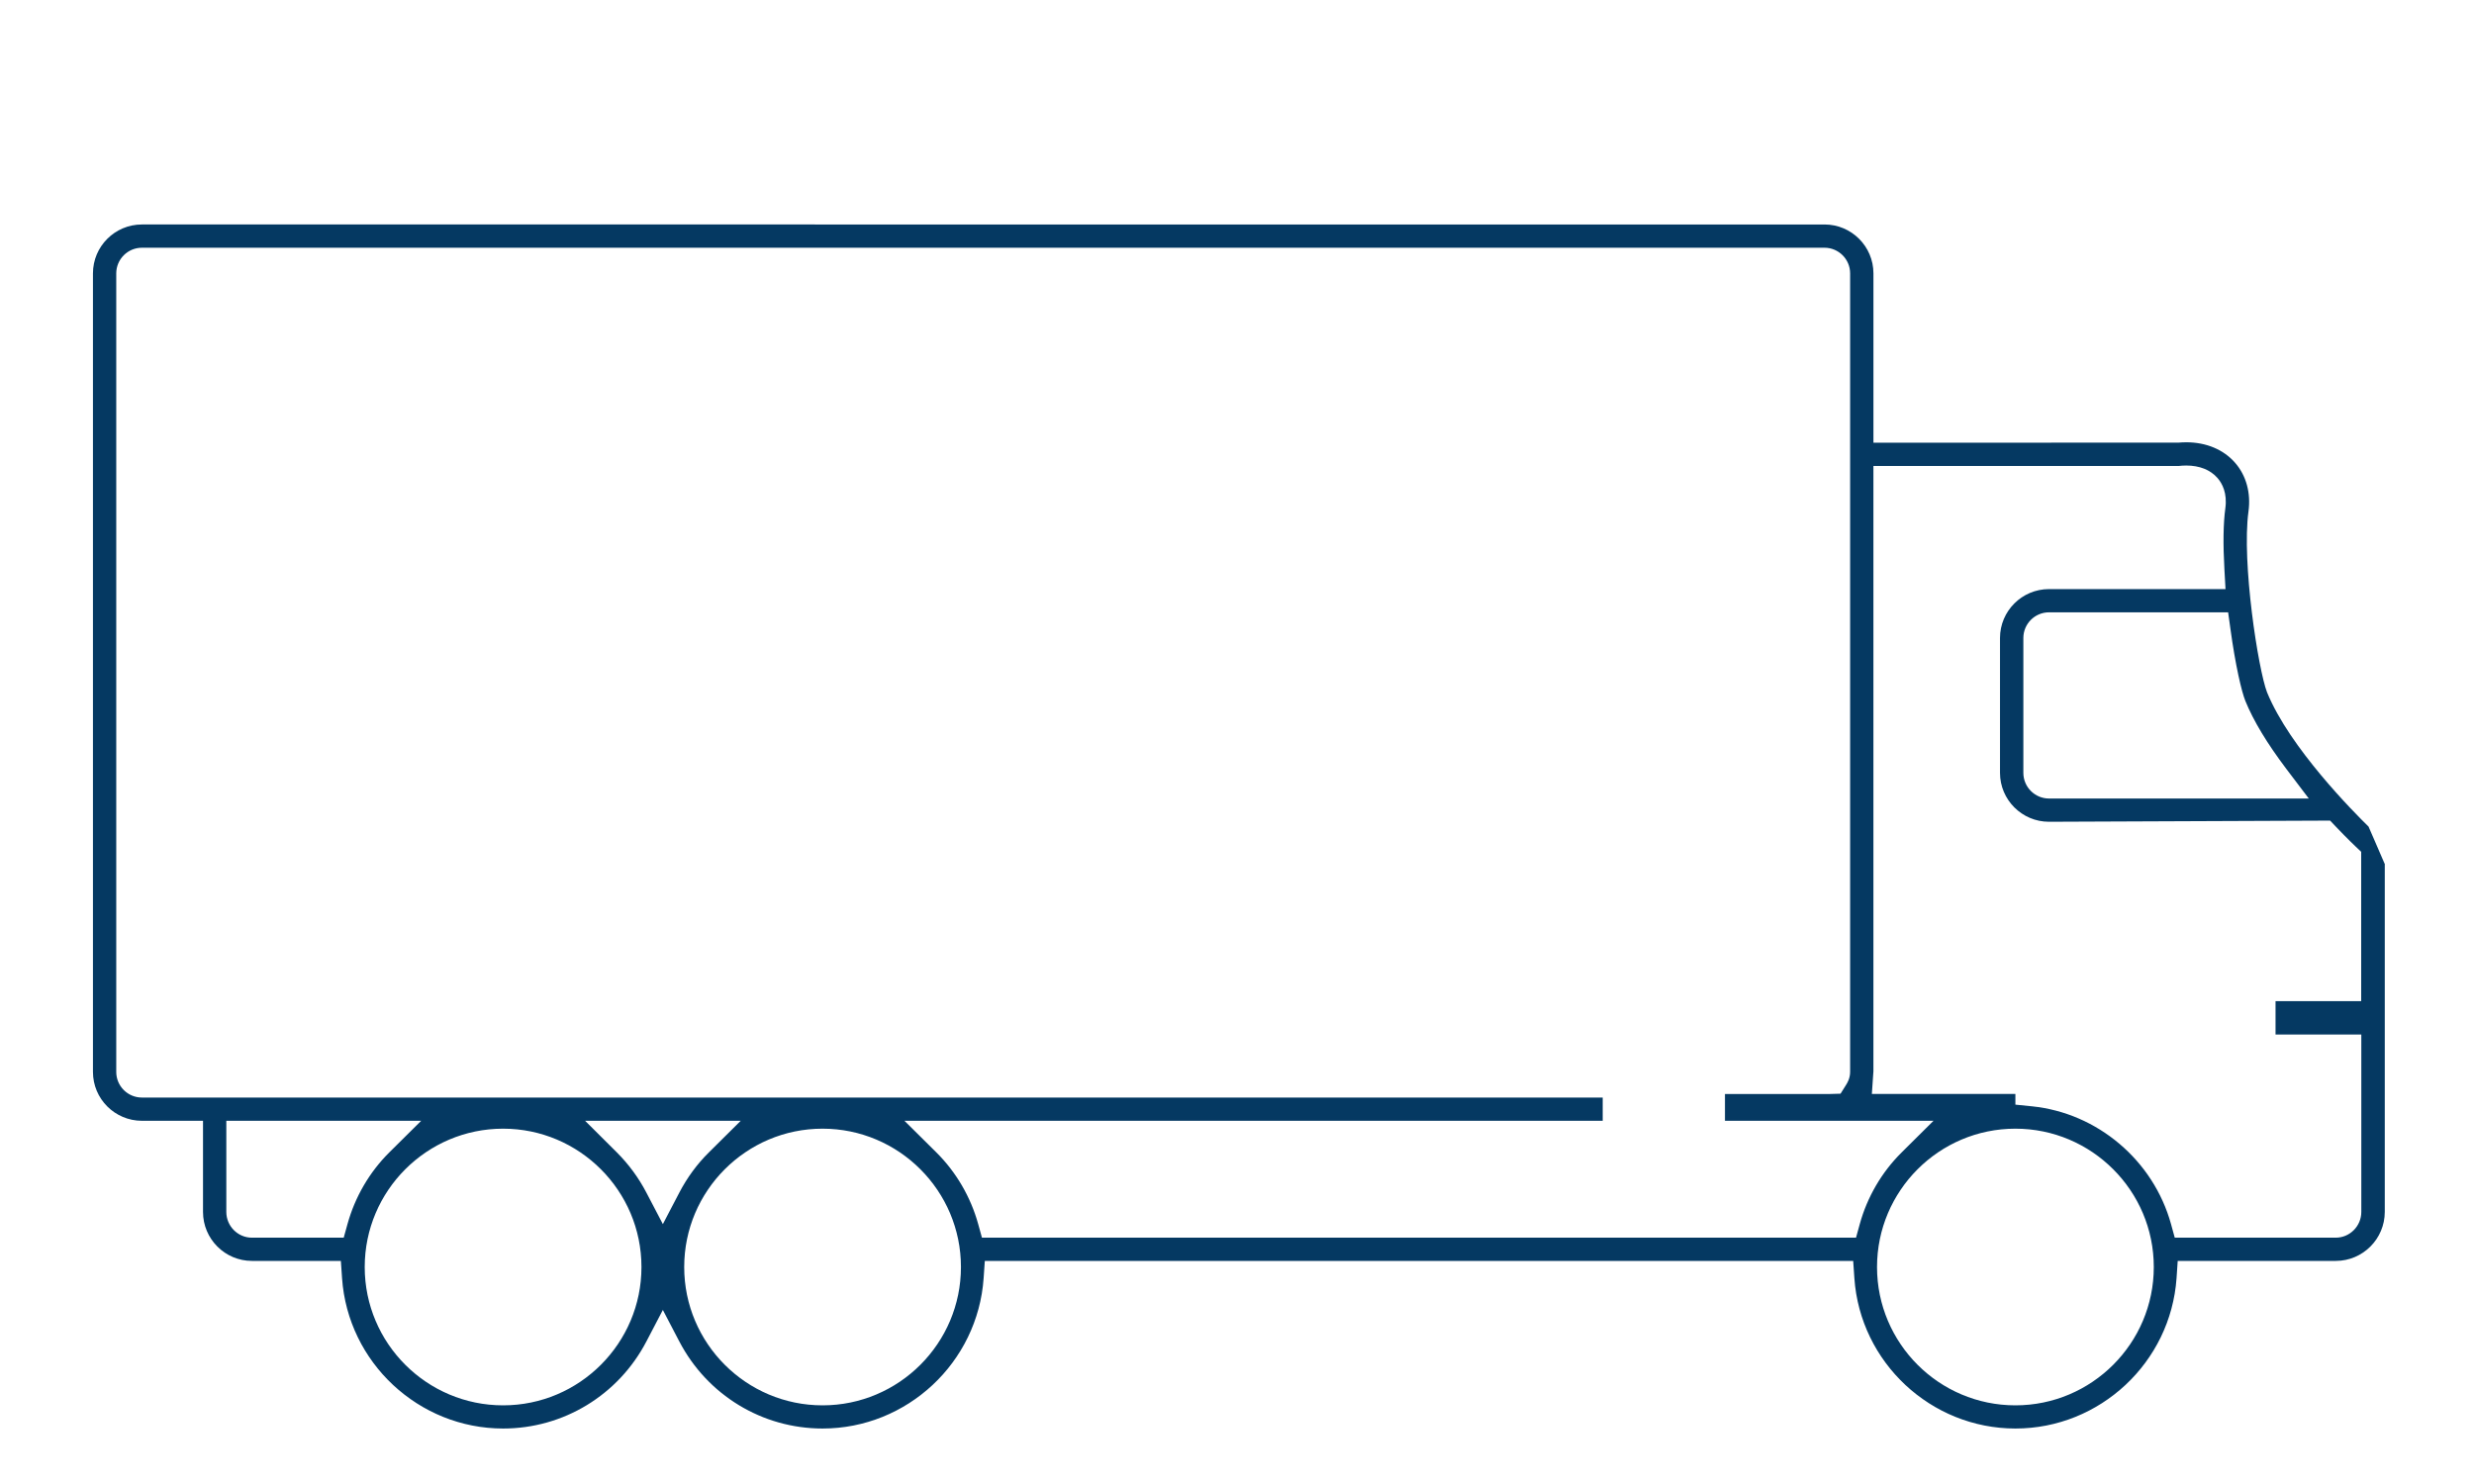
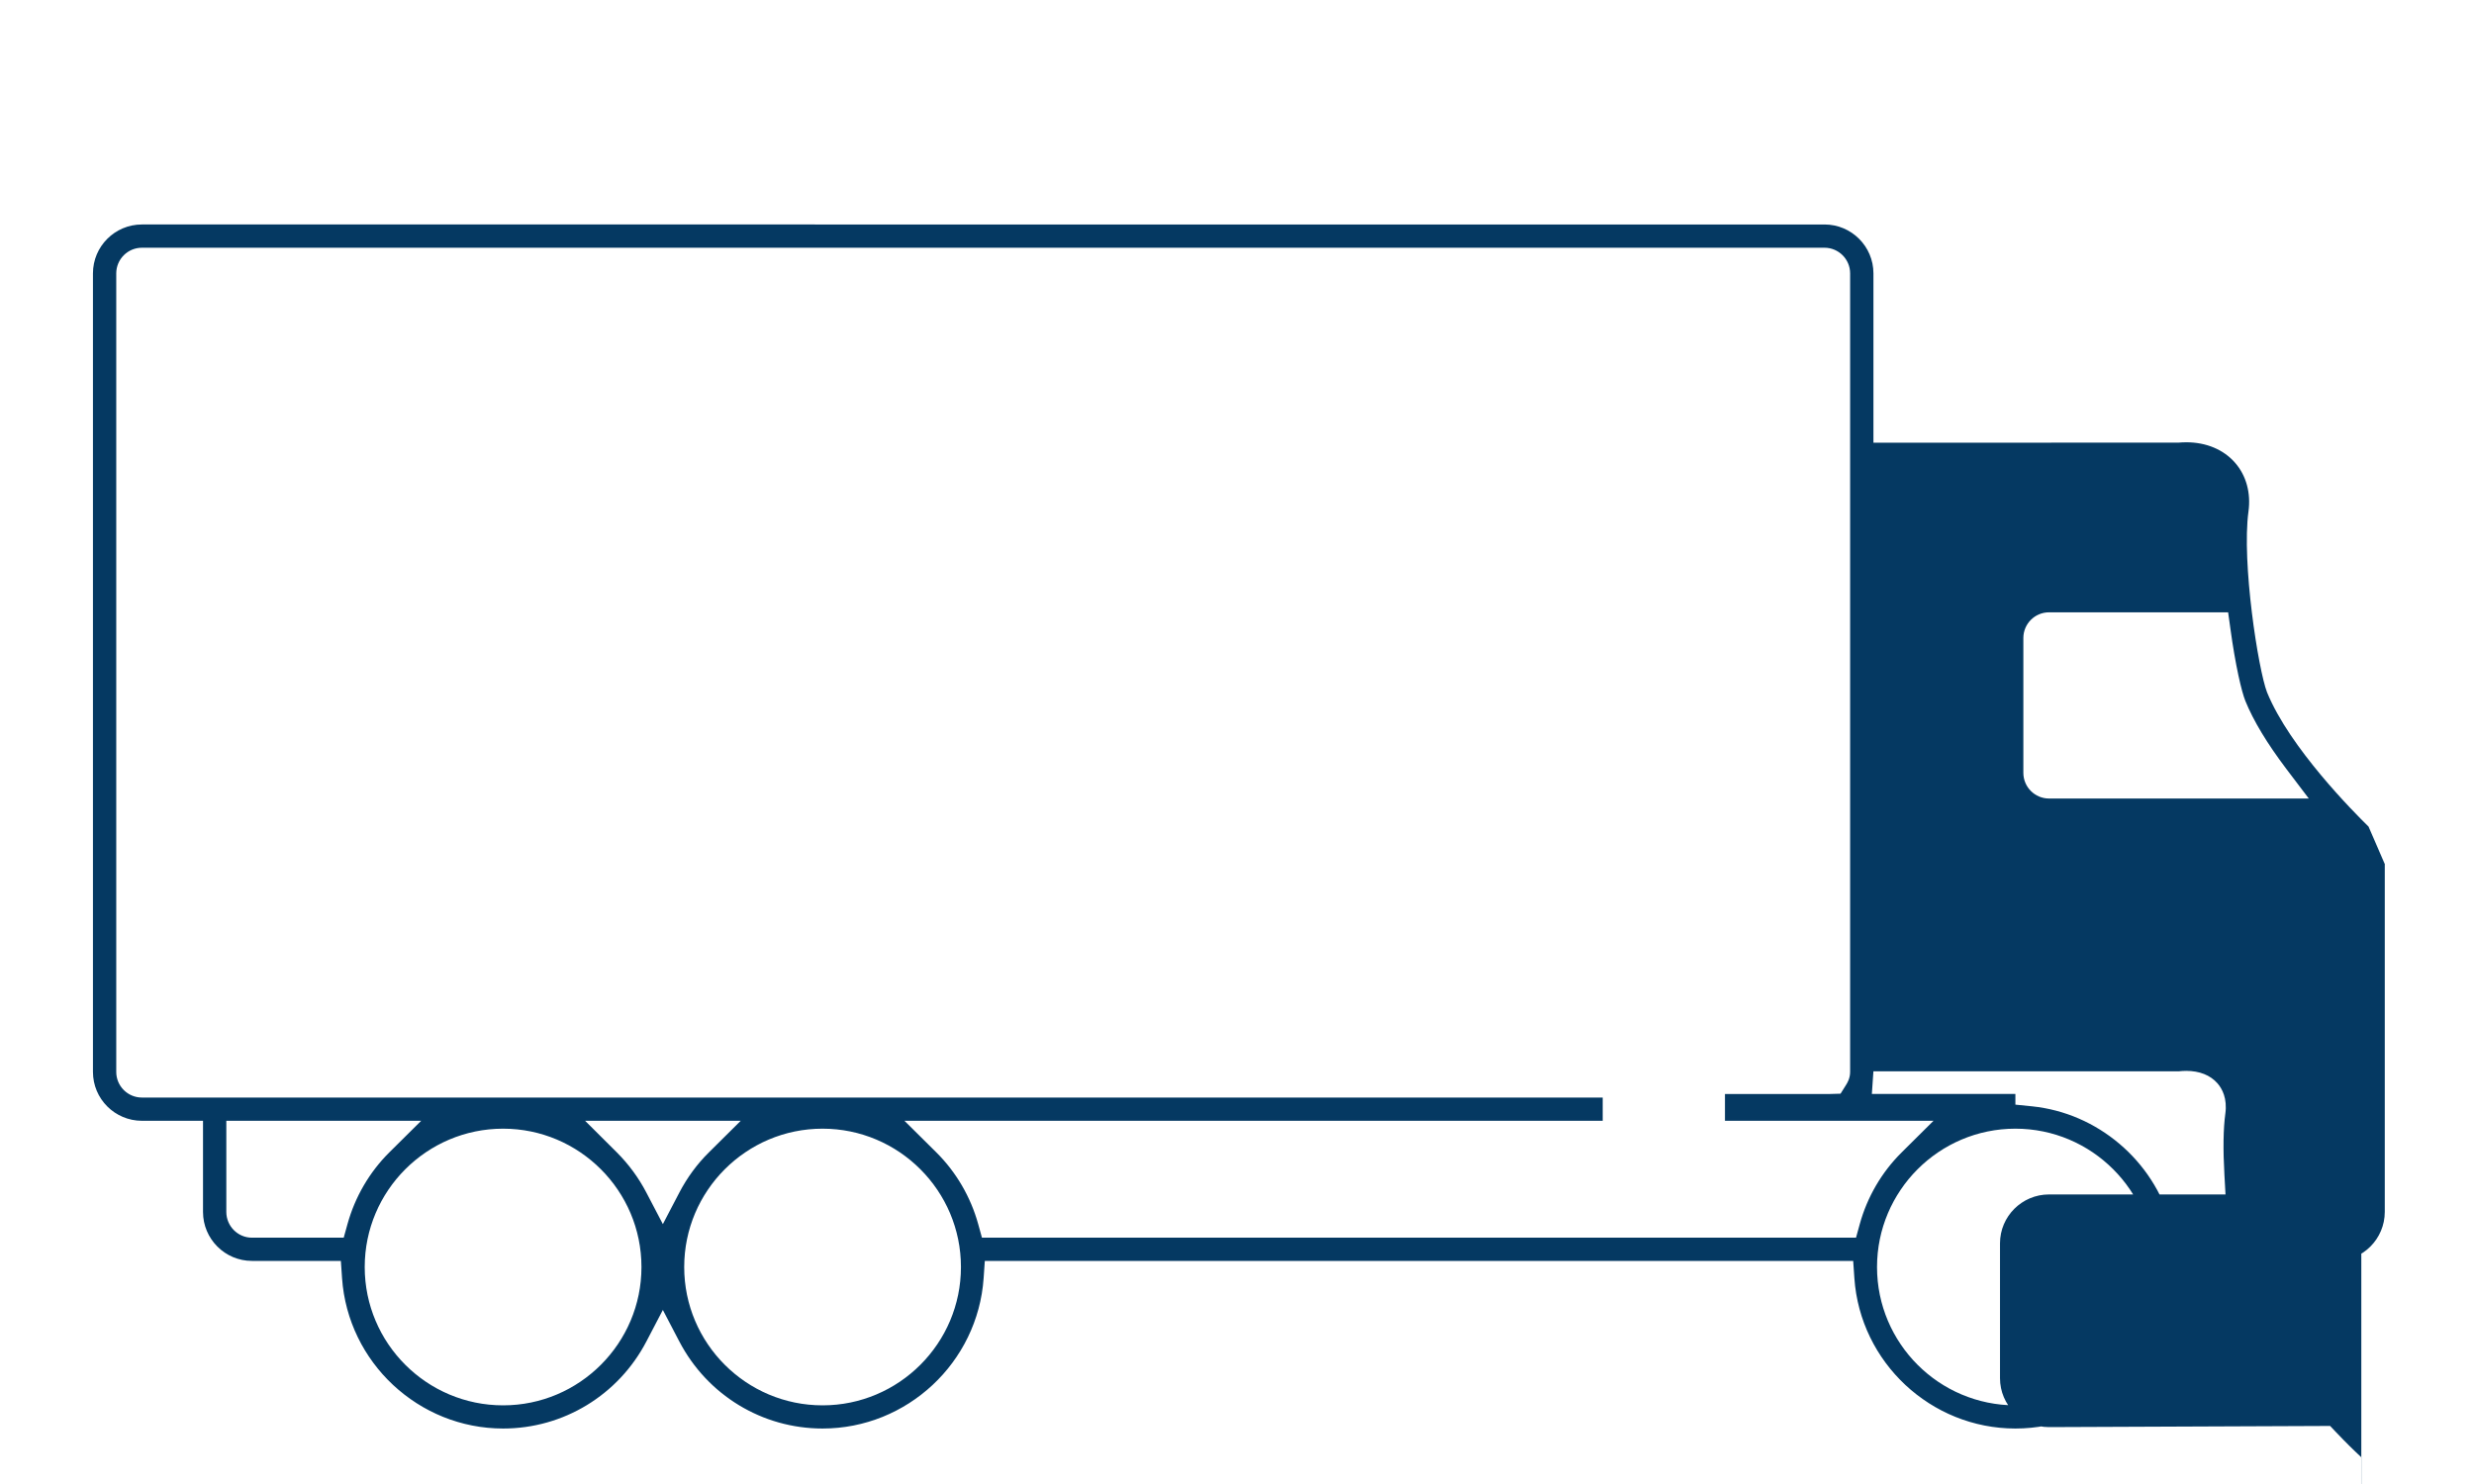
<svg xmlns="http://www.w3.org/2000/svg" version="1.1" id="Layer_2" x="0px" y="0px" width="100px" height="60px" viewBox="0 0 100 60" enable-background="new 0 0 100 60" xml:space="preserve">
-   <path fill="#053962" d="M96.387,34.92l-0.65-1.5c-0.577-0.564-3.188-3.184-4.102-5.428c-0.355-0.911-1.031-5.26-0.751-7.312  c0.103-0.752-0.091-1.453-0.542-1.971c-0.465-0.533-1.165-0.827-1.971-0.827c-0.119,0-0.227,0.007-0.314,0.014l-12.332,0.003v-6.846  c0-1.09-0.887-1.977-1.978-1.977H5.735c-1.091,0-1.978,0.887-1.978,1.977v32.285c0,1.09,0.887,1.977,1.978,1.977h2.471V49  c0,1.092,0.887,1.98,1.977,1.98h3.595l0.048,0.699c0.236,3.408,3.096,6.078,6.511,6.078c2.438,0,4.657-1.35,5.791-3.521l0.665-1.273  l0.665,1.273c1.135,2.174,3.354,3.521,5.791,3.521c3.415,0,6.274-2.67,6.51-6.078l0.048-0.699h35.1l0.048,0.699  c0.234,3.408,3.095,6.078,6.51,6.078s6.273-2.67,6.512-6.078l0.047-0.699h6.391c1.09,0,1.979-0.891,1.979-1.98V34.92H96.387z   M90.152,25.406c0.205,1.506,0.455,2.563,0.609,2.941c0.326,0.801,0.883,1.722,1.649,2.735l0.912,1.203H82.822  c-0.572,0-1.037-0.465-1.037-1.037v-5.454c0-0.572,0.465-1.037,1.037-1.037h7.24L90.152,25.406z M13.893,50.041h-3.71  c-0.57,0-1.035-0.467-1.035-1.041v-3.686h7.878l-1.292,1.281c-0.8,0.795-1.384,1.797-1.688,2.895L13.893,50.041z M20.336,56.82  c-3.084,0-5.594-2.508-5.594-5.592s2.51-5.594,5.594-5.594c3.083,0,5.592,2.51,5.592,5.594S23.419,56.82,20.336,56.82z   M26.793,49.493l-0.666-1.274c-0.315-0.604-0.717-1.148-1.191-1.623l-1.286-1.281h6.291l-1.293,1.283  c-0.474,0.469-0.874,1.016-1.19,1.621L26.793,49.493z M33.248,56.82c-3.083,0-5.592-2.508-5.592-5.592s2.509-5.594,5.592-5.594  c3.084,0,5.594,2.51,5.594,5.594S36.332,56.82,33.248,56.82z M75.021,50.041H39.691l-0.152-0.549c-0.304-1.1-0.889-2.1-1.689-2.896  l-1.292-1.281h28.224v-0.94H5.735c-0.571,0-1.036-0.465-1.036-1.035V11.053c0-0.572,0.465-1.037,1.036-1.037h68.012  c0.571,0,1.036,0.465,1.036,1.037v32.285c0,0.266-0.117,0.451-0.167,0.53l-0.22,0.351l-0.422,0.012h-4.25v1.084h8.43l-1.293,1.283  c-0.803,0.797-1.387,1.797-1.689,2.896L75.021,50.041z M81.463,56.82c-3.084,0-5.593-2.508-5.593-5.592s2.509-5.594,5.593-5.594  s5.594,2.51,5.594,5.594S84.547,56.82,81.463,56.82z M95.445,40.477h-3.467v1.35h3.467V49c0,0.574-0.465,1.041-1.035,1.041h-6.506  l-0.151-0.55c-0.712-2.575-2.97-4.489-5.616-4.761l-0.674-0.068V44.23h-5.802l0.063-0.916V18.839h12.354  c0.064-0.008,0.167-0.017,0.29-0.017c0.538,0,0.975,0.174,1.264,0.504c0.19,0.219,0.401,0.609,0.317,1.225  c-0.083,0.608-0.096,1.44-0.037,2.475l0.044,0.792H82.82c-1.09,0-1.979,0.886-1.979,1.976v5.454c0,1.09,0.889,1.977,1.979,1.977  l11.365-0.047l0.248,0.262c0.455,0.479,0.766,0.771,0.771,0.776l0.236,0.224v6.037H95.445z" />
+   <path fill="#053962" d="M96.387,34.92l-0.65-1.5c-0.577-0.564-3.188-3.184-4.102-5.428c-0.355-0.911-1.031-5.26-0.751-7.312  c0.103-0.752-0.091-1.453-0.542-1.971c-0.465-0.533-1.165-0.827-1.971-0.827c-0.119,0-0.227,0.007-0.314,0.014l-12.332,0.003v-6.846  c0-1.09-0.887-1.977-1.978-1.977H5.735c-1.091,0-1.978,0.887-1.978,1.977v32.285c0,1.09,0.887,1.977,1.978,1.977h2.471V49  c0,1.092,0.887,1.98,1.977,1.98h3.595l0.048,0.699c0.236,3.408,3.096,6.078,6.511,6.078c2.438,0,4.657-1.35,5.791-3.521l0.665-1.273  l0.665,1.273c1.135,2.174,3.354,3.521,5.791,3.521c3.415,0,6.274-2.67,6.51-6.078l0.048-0.699h35.1l0.048,0.699  c0.234,3.408,3.095,6.078,6.51,6.078s6.273-2.67,6.512-6.078l0.047-0.699h6.391c1.09,0,1.979-0.891,1.979-1.98V34.92H96.387z   M90.152,25.406c0.205,1.506,0.455,2.563,0.609,2.941c0.326,0.801,0.883,1.722,1.649,2.735l0.912,1.203H82.822  c-0.572,0-1.037-0.465-1.037-1.037v-5.454c0-0.572,0.465-1.037,1.037-1.037h7.24L90.152,25.406z M13.893,50.041h-3.71  c-0.57,0-1.035-0.467-1.035-1.041v-3.686h7.878l-1.292,1.281c-0.8,0.795-1.384,1.797-1.688,2.895L13.893,50.041z M20.336,56.82  c-3.084,0-5.594-2.508-5.594-5.592s2.51-5.594,5.594-5.594c3.083,0,5.592,2.51,5.592,5.594S23.419,56.82,20.336,56.82z   M26.793,49.493l-0.666-1.274c-0.315-0.604-0.717-1.148-1.191-1.623l-1.286-1.281h6.291l-1.293,1.283  c-0.474,0.469-0.874,1.016-1.19,1.621L26.793,49.493z M33.248,56.82c-3.083,0-5.592-2.508-5.592-5.592s2.509-5.594,5.592-5.594  c3.084,0,5.594,2.51,5.594,5.594S36.332,56.82,33.248,56.82z M75.021,50.041H39.691l-0.152-0.549c-0.304-1.1-0.889-2.1-1.689-2.896  l-1.292-1.281h28.224v-0.94H5.735c-0.571,0-1.036-0.465-1.036-1.035V11.053c0-0.572,0.465-1.037,1.036-1.037h68.012  c0.571,0,1.036,0.465,1.036,1.037v32.285c0,0.266-0.117,0.451-0.167,0.53l-0.22,0.351l-0.422,0.012h-4.25v1.084h8.43l-1.293,1.283  c-0.803,0.797-1.387,1.797-1.689,2.896L75.021,50.041z M81.463,56.82c-3.084,0-5.593-2.508-5.593-5.592s2.509-5.594,5.593-5.594  s5.594,2.51,5.594,5.594S84.547,56.82,81.463,56.82z M95.445,40.477h-3.467v1.35h3.467V49c0,0.574-0.465,1.041-1.035,1.041h-6.506  l-0.151-0.55c-0.712-2.575-2.97-4.489-5.616-4.761l-0.674-0.068V44.23h-5.802l0.063-0.916h12.354  c0.064-0.008,0.167-0.017,0.29-0.017c0.538,0,0.975,0.174,1.264,0.504c0.19,0.219,0.401,0.609,0.317,1.225  c-0.083,0.608-0.096,1.44-0.037,2.475l0.044,0.792H82.82c-1.09,0-1.979,0.886-1.979,1.976v5.454c0,1.09,0.889,1.977,1.979,1.977  l11.365-0.047l0.248,0.262c0.455,0.479,0.766,0.771,0.771,0.776l0.236,0.224v6.037H95.445z" />
</svg>